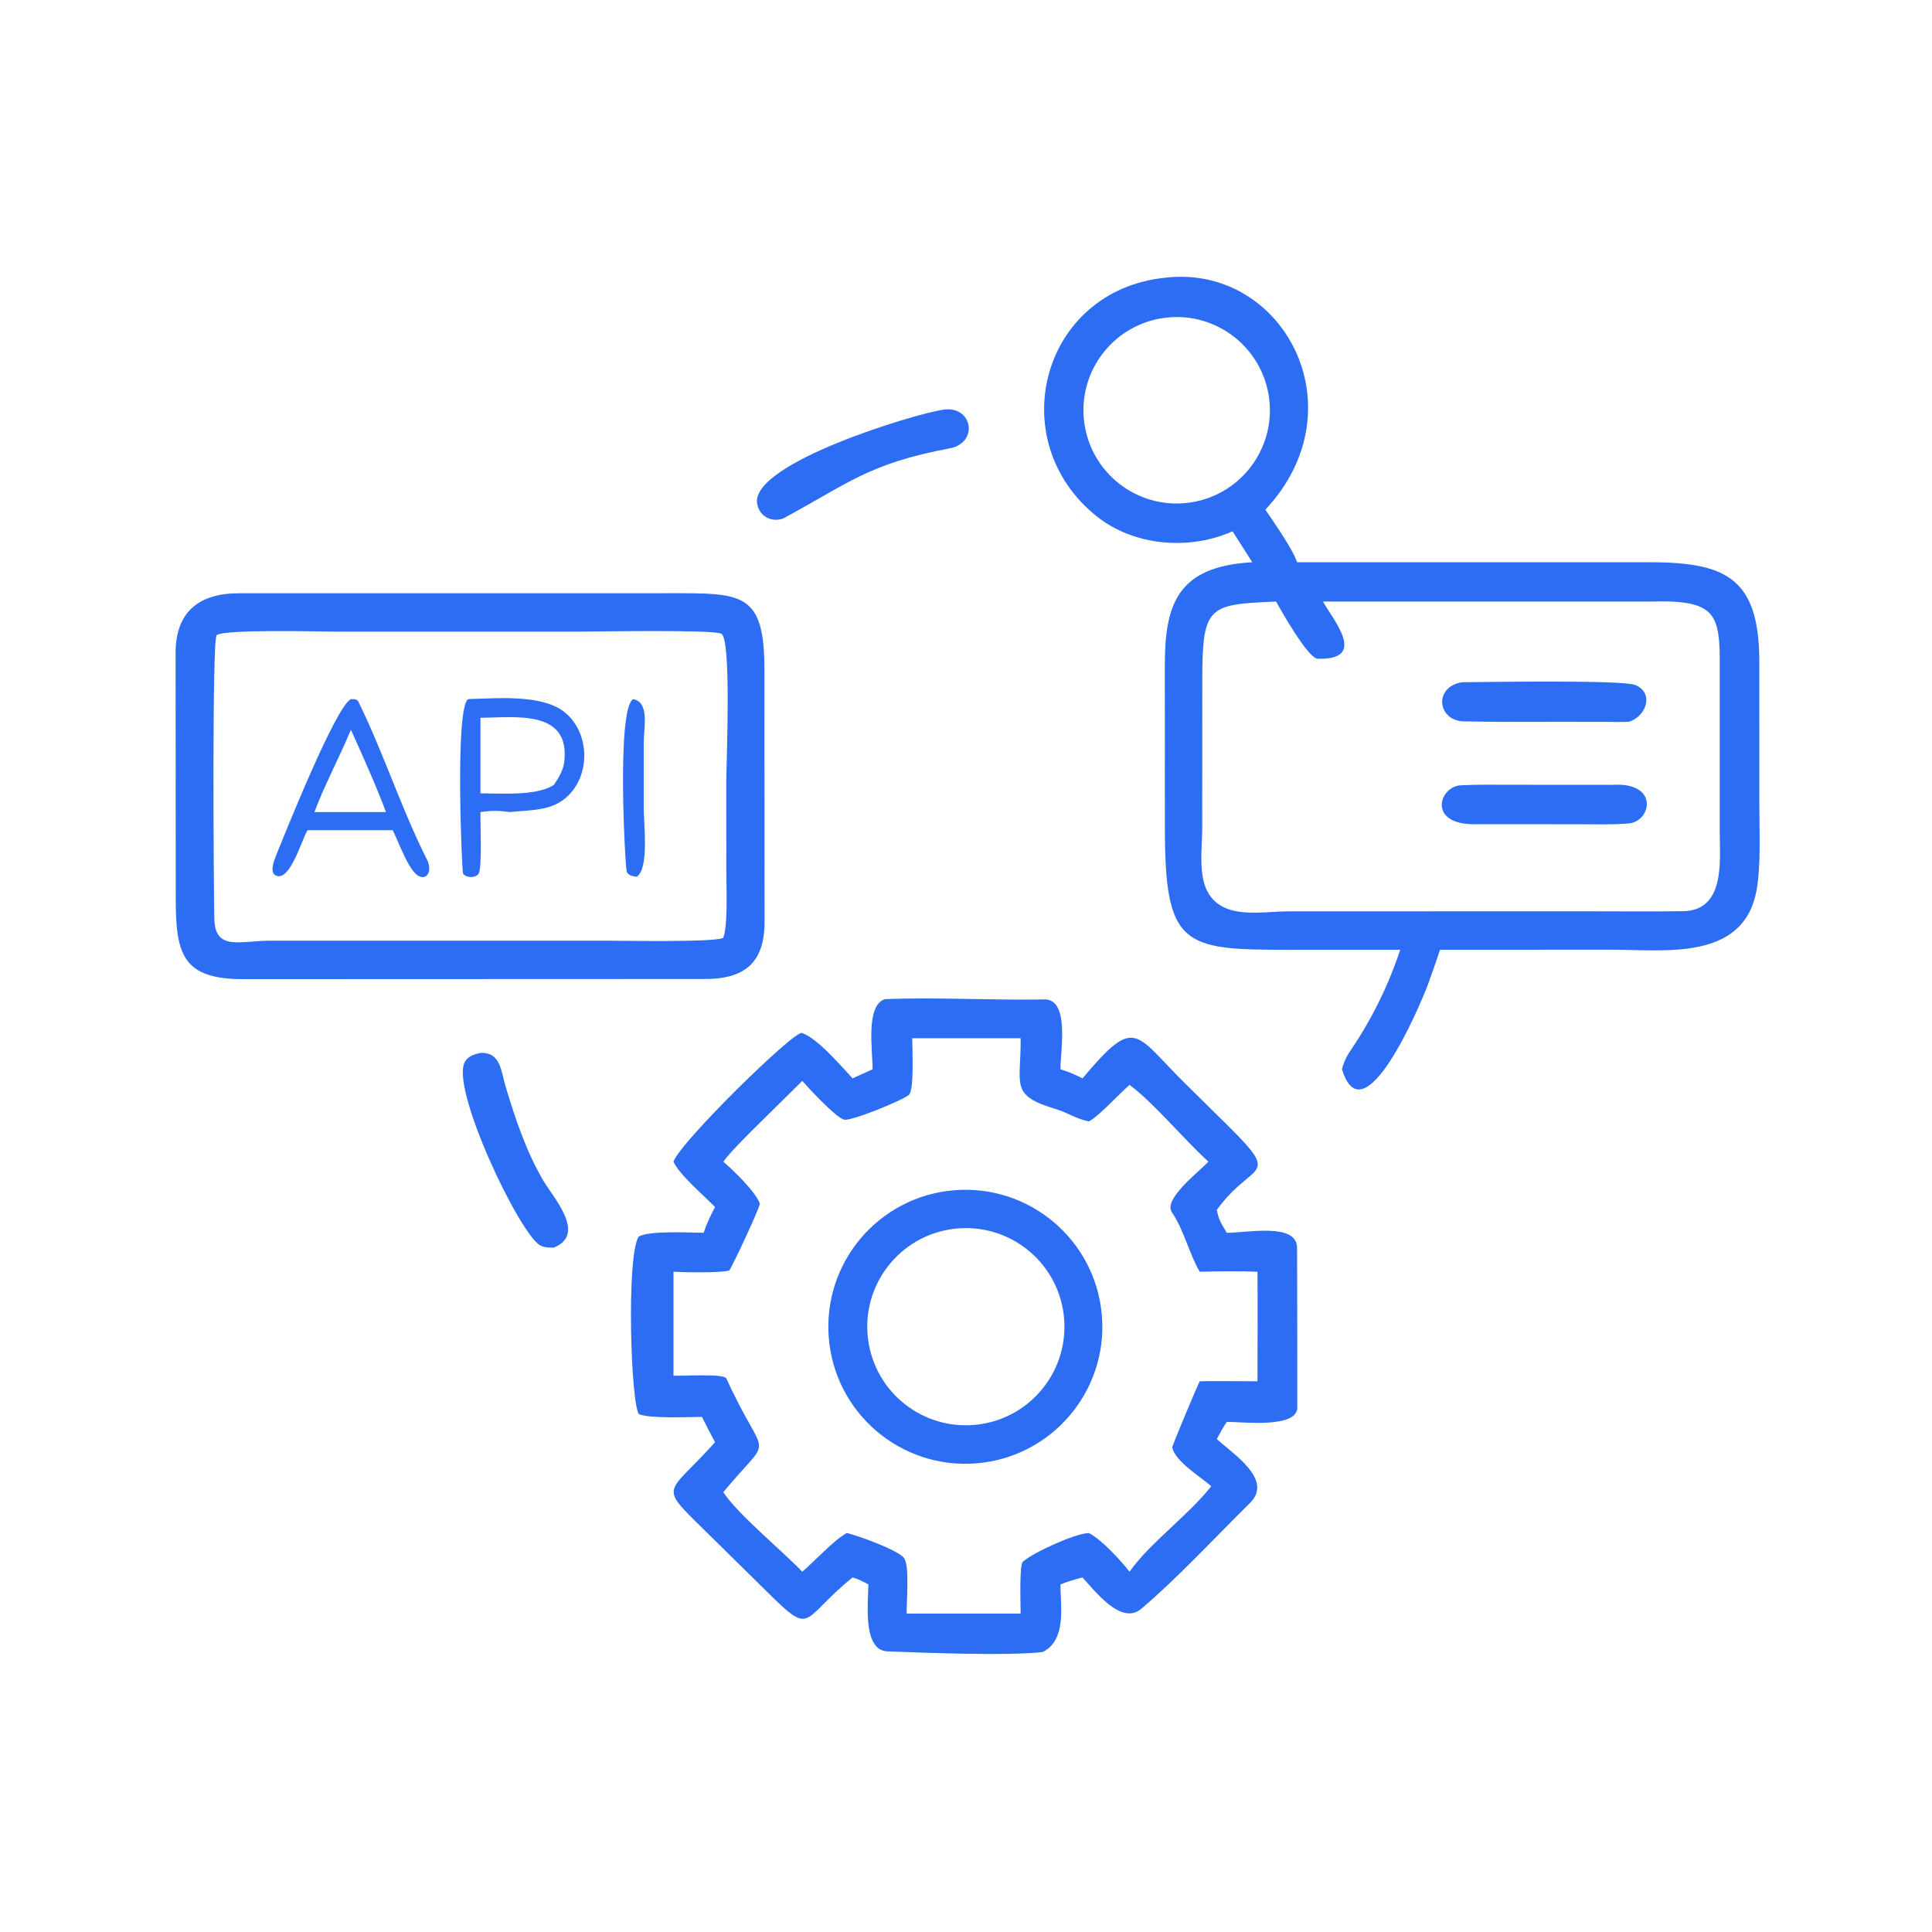
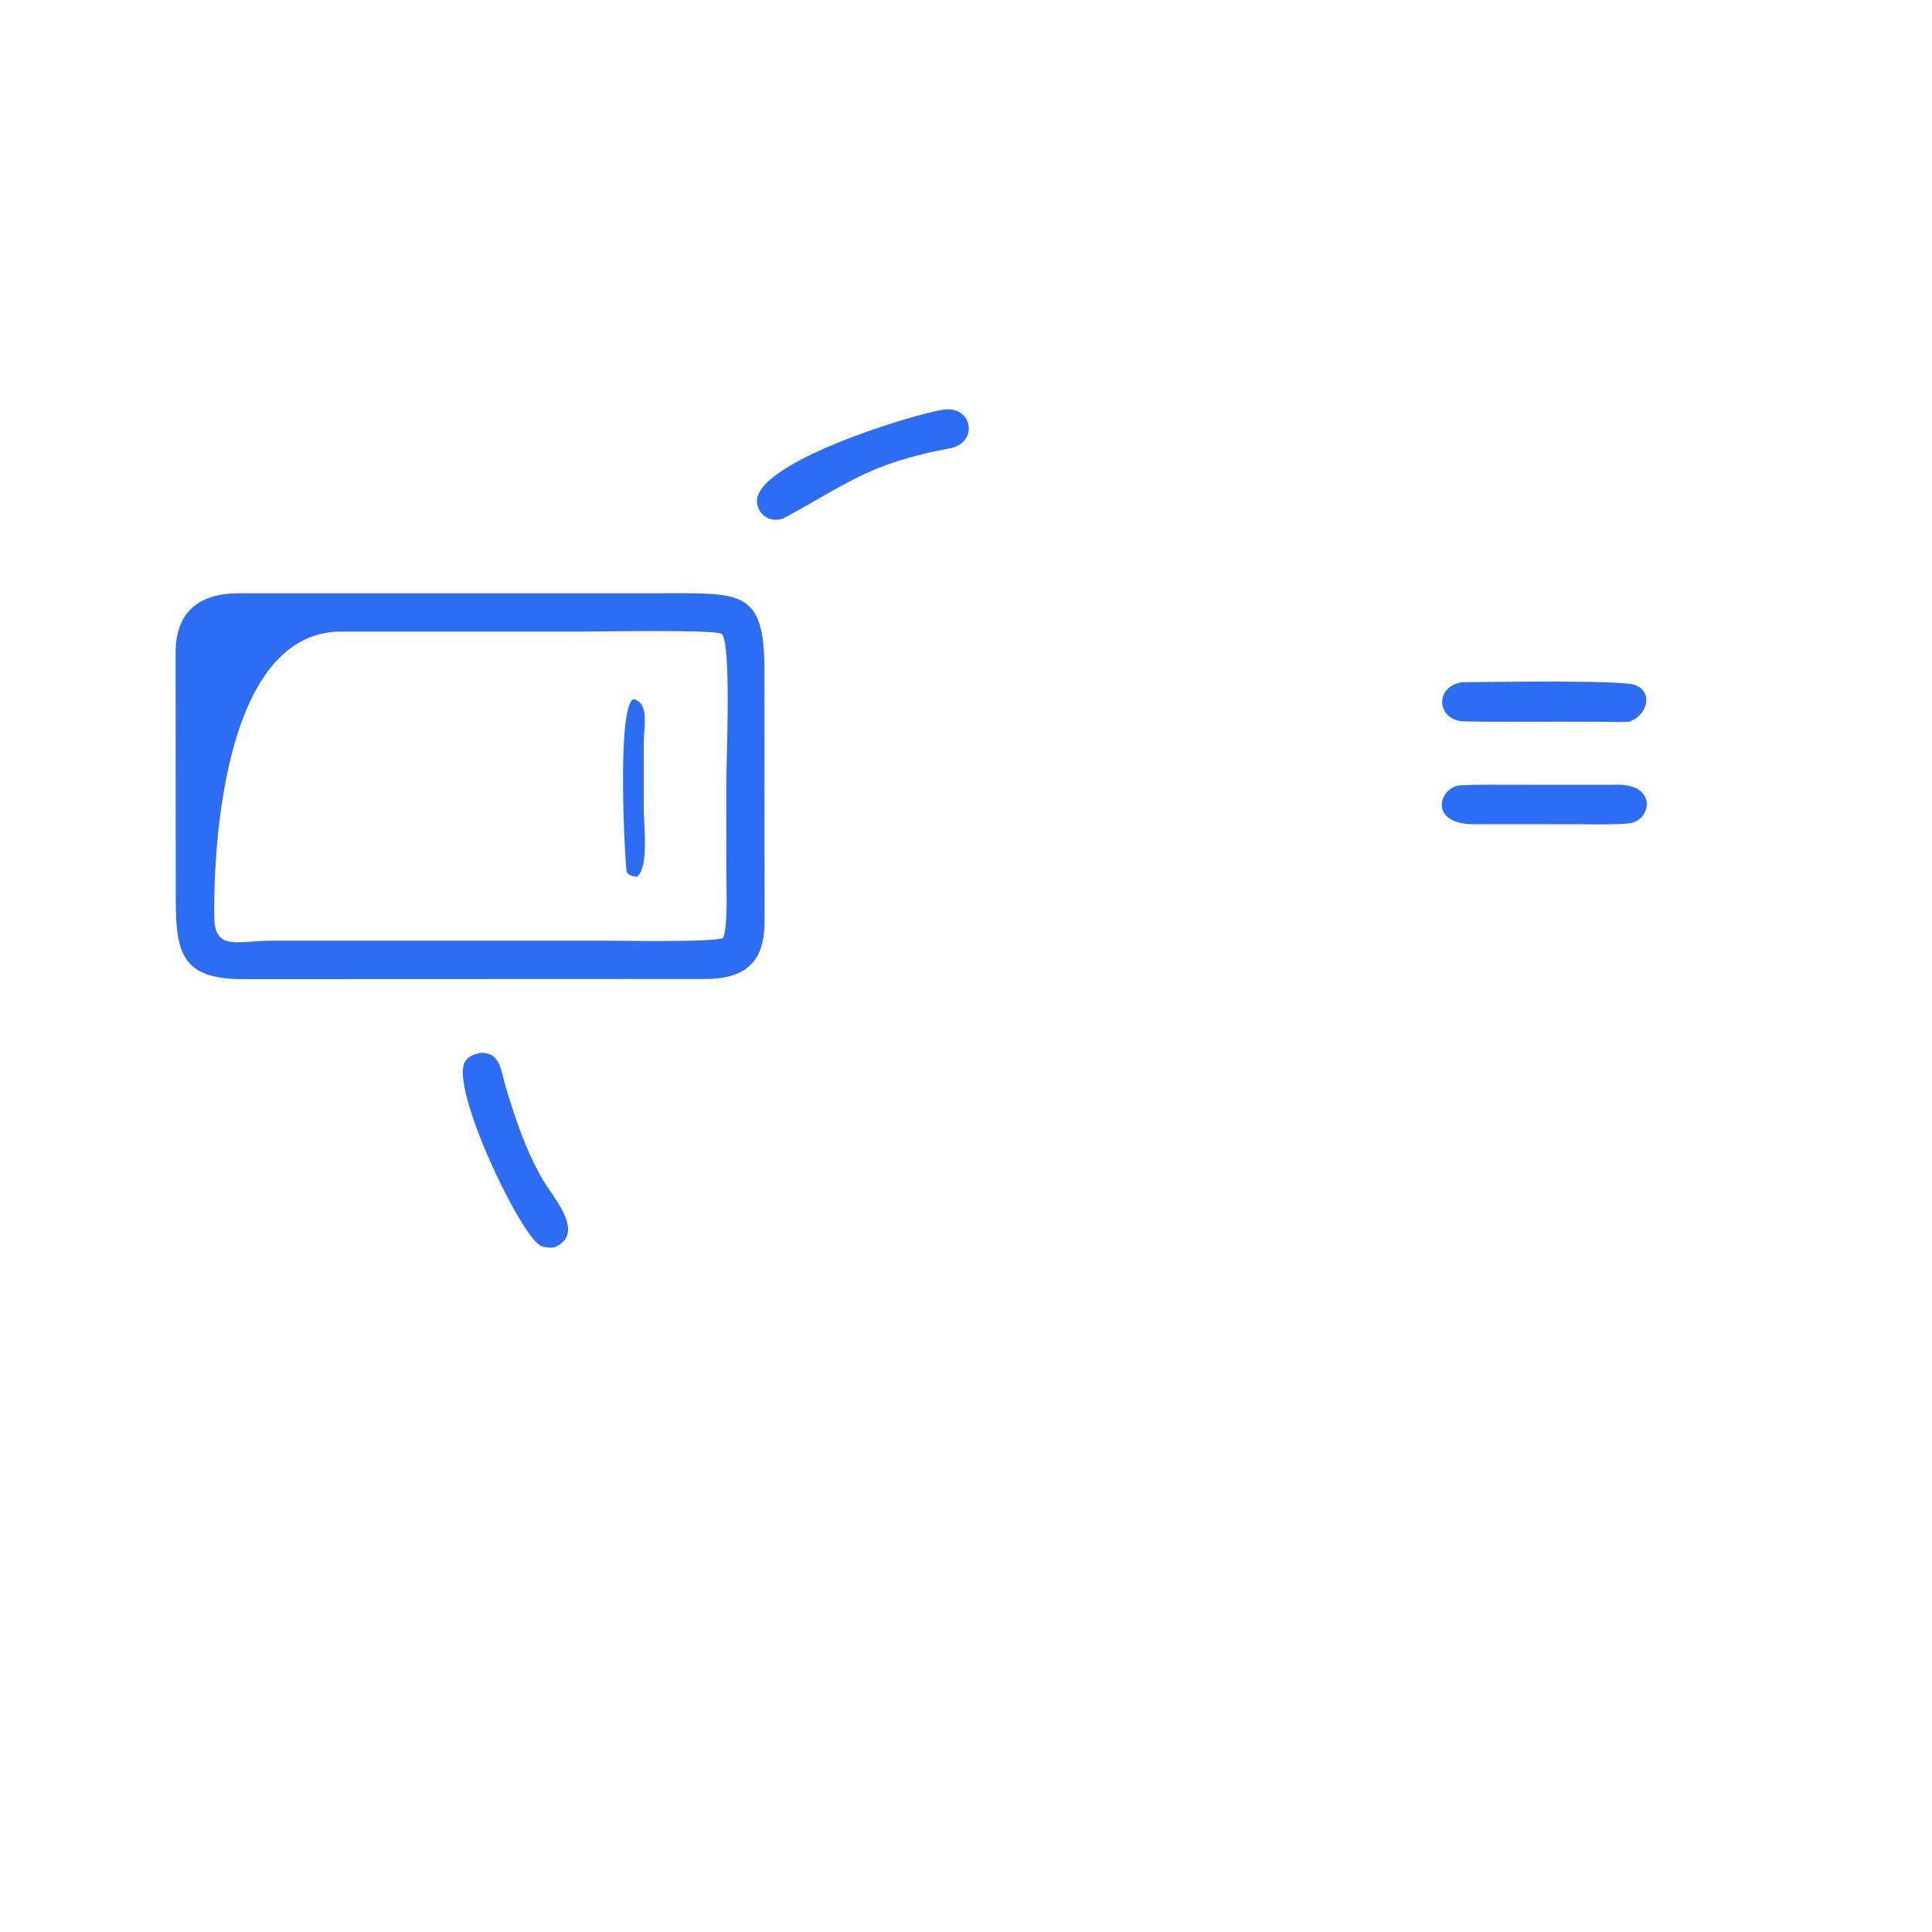
<svg xmlns="http://www.w3.org/2000/svg" width="57" height="57" viewBox="0 0 57 57" fill="none">
-   <path d="M36.364 15.675C35.094 16.243 33.461 16.114 32.359 15.235C29.568 13.008 30.715 8.577 34.369 8.194C37.852 7.78 40.144 12.037 37.332 15.037C37.592 15.421 38.128 16.18 38.27 16.588L48.487 16.587C50.805 16.574 51.898 16.938 51.905 19.496L51.906 23.724C51.906 24.497 51.958 25.555 51.821 26.281C51.433 28.351 49.125 28.02 47.601 28.02L42.485 28.021C42.369 28.374 42.249 28.714 42.122 29.063C41.9 29.654 40.224 33.623 39.593 31.547C39.655 31.305 39.728 31.166 39.865 30.963C40.477 30.061 40.968 29.059 41.311 28.021L37.974 28.022C34.903 28.023 34.367 27.913 34.368 24.422L34.366 19.653C34.362 17.815 34.744 16.711 36.946 16.588L36.364 15.675ZM34.407 9.371C32.891 9.543 31.804 10.914 31.984 12.429C32.164 13.943 33.541 15.022 35.055 14.834C36.556 14.647 37.625 13.283 37.447 11.78C37.268 10.278 35.91 9.202 34.407 9.371ZM48.74 17.748H39.031C39.343 18.3 40.361 19.477 38.877 19.435C38.592 19.427 37.803 18.023 37.648 17.748C35.673 17.834 35.47 17.852 35.471 20.039L35.47 24.434C35.469 25.021 35.342 25.837 35.652 26.355C36.135 27.139 37.192 26.889 38.043 26.887L46.864 26.886C47.794 26.886 48.727 26.895 49.654 26.883C50.9 26.866 50.741 25.401 50.738 24.587L50.738 20.085C50.739 18.238 50.83 17.684 48.74 17.748Z" fill="#2D6DF3" />
  <path d="M23.1 15.3C22.726 15.426 22.381 15.204 22.334 14.832C22.212 13.654 26.962 12.216 27.82 12.088C28.701 11.951 28.882 13.068 28.022 13.228C25.622 13.674 25.001 14.278 23.1 15.3Z" fill="#2D6DF3" />
-   <path d="M20.709 28.883L7.185 28.888C5.366 28.892 5.184 28.134 5.185 26.48L5.181 19.254C5.183 18.031 5.895 17.498 7.067 17.503L19.761 17.502C21.9 17.501 22.559 17.468 22.553 19.782L22.557 27.197C22.556 28.453 21.922 28.906 20.709 28.883ZM9.912 18.636C9.44 18.635 6.618 18.558 6.392 18.74C6.252 18.852 6.306 26.329 6.323 27.102C6.345 28.069 7.077 27.753 7.988 27.753L17.882 27.753C18.386 27.753 21.032 27.804 21.333 27.674C21.479 27.37 21.43 26.133 21.429 25.738L21.427 23.079C21.427 22.529 21.59 18.82 21.277 18.694C20.972 18.571 17.631 18.635 17.056 18.635L9.912 18.636Z" fill="#2D6DF3" />
+   <path d="M20.709 28.883L7.185 28.888C5.366 28.892 5.184 28.134 5.185 26.48L5.181 19.254C5.183 18.031 5.895 17.498 7.067 17.503L19.761 17.502C21.9 17.501 22.559 17.468 22.553 19.782L22.557 27.197C22.556 28.453 21.922 28.906 20.709 28.883ZM9.912 18.636C6.252 18.852 6.306 26.329 6.323 27.102C6.345 28.069 7.077 27.753 7.988 27.753L17.882 27.753C18.386 27.753 21.032 27.804 21.333 27.674C21.479 27.37 21.43 26.133 21.429 25.738L21.427 23.079C21.427 22.529 21.59 18.82 21.277 18.694C20.972 18.571 17.631 18.635 17.056 18.635L9.912 18.636Z" fill="#2D6DF3" />
  <path d="M48.065 21.293C47.84 21.31 47.525 21.296 47.292 21.295L45.966 21.294C45.055 21.295 44.143 21.302 43.232 21.284C42.401 21.296 42.28 20.262 43.136 20.128C43.868 20.124 47.881 20.053 48.253 20.212C48.805 20.449 48.575 21.127 48.065 21.293Z" fill="#2D6DF3" />
-   <path d="M9.074 24.493C8.91 24.75 8.559 26.009 8.152 25.836C7.948 25.761 8.073 25.422 8.135 25.266C8.408 24.588 9.908 20.834 10.353 20.627C10.477 20.631 10.463 20.613 10.557 20.669C11.302 22.172 11.838 23.857 12.599 25.366C12.751 25.666 12.624 25.961 12.37 25.854C12.064 25.725 11.755 24.817 11.586 24.493H10.479H9.074ZM10.353 21.529C10.037 22.296 9.552 23.21 9.277 23.958H10.353H11.387C11.108 23.206 10.688 22.268 10.353 21.529Z" fill="#2D6DF3" />
-   <path d="M14.175 23.958C14.165 24.249 14.231 25.624 14.118 25.782C14.026 25.911 13.743 25.905 13.66 25.768C13.63 25.719 13.413 20.838 13.817 20.626C14.65 20.602 15.942 20.486 16.611 20.977C17.329 21.504 17.436 22.628 16.9 23.321C16.417 23.945 15.754 23.883 15.045 23.958C14.668 23.913 14.552 23.91 14.175 23.958ZM14.175 21.177V23.405C14.785 23.407 15.845 23.489 16.343 23.155C16.477 22.959 16.62 22.718 16.648 22.478C16.83 20.914 15.178 21.171 14.175 21.177Z" fill="#2D6DF3" />
  <path d="M18.788 25.866C18.682 25.854 18.544 25.835 18.492 25.725C18.446 25.625 18.18 20.879 18.685 20.627C19.172 20.723 18.992 21.473 18.992 21.928L18.992 23.832C18.992 24.324 19.154 25.62 18.788 25.866Z" fill="#2D6DF3" />
  <path d="M43.552 24.317C42.096 24.349 42.456 23.203 43.094 23.169C43.591 23.143 44.102 23.153 44.605 23.153L47.569 23.155C48.96 23.068 48.719 24.23 48.063 24.292C47.589 24.337 47.064 24.318 46.583 24.318L43.552 24.317Z" fill="#2D6DF3" />
-   <path d="M25.744 31.547C25.747 30.995 25.531 29.665 26.107 29.478C27.625 29.418 29.231 29.512 30.755 29.488C31.577 29.406 31.288 30.967 31.286 31.547C31.55 31.629 31.69 31.693 31.937 31.815C33.523 29.93 33.458 30.486 34.983 31.983L36.234 33.217C37.823 34.798 36.956 34.254 35.925 35.661L35.9 35.696C35.961 36.011 36.032 36.092 36.193 36.371C36.791 36.375 38.266 36.06 38.268 36.819C38.274 38.387 38.273 39.955 38.274 41.523C38.275 42.148 36.681 41.95 36.193 41.949C36.079 42.126 35.999 42.27 35.9 42.456C36.369 42.89 37.578 43.652 36.88 44.341C35.911 45.298 34.688 46.609 33.668 47.467C33.081 47.96 32.315 46.95 31.937 46.54C31.681 46.604 31.533 46.652 31.286 46.745C31.29 47.422 31.469 48.369 30.768 48.74C29.714 48.86 27.328 48.762 26.185 48.721C25.437 48.694 25.618 47.261 25.62 46.745C25.458 46.661 25.329 46.586 25.153 46.54C23.508 47.868 24.054 48.374 22.361 46.697L21.073 45.429C19.357 43.722 19.593 44.234 21.096 42.55C20.962 42.3 20.837 42.057 20.71 41.803C20.311 41.806 19.159 41.858 18.852 41.721C18.615 41.466 18.471 37.09 18.84 36.487C19.137 36.299 20.347 36.369 20.762 36.371C20.844 36.1 20.966 35.863 21.096 35.611C20.763 35.267 20.043 34.66 19.87 34.273C20.061 33.703 23.429 30.4 23.66 30.476C24.126 30.631 24.846 31.488 25.153 31.815L25.744 31.547ZM29.21 30.631H26.913C26.914 30.948 26.978 32.166 26.813 32.305C26.622 32.466 25.133 33.076 24.909 33.034C24.681 32.992 23.857 32.105 23.67 31.89L22.247 33.295C21.954 33.59 21.588 33.947 21.339 34.273C21.631 34.522 22.302 35.166 22.419 35.516C22.365 35.752 21.589 37.394 21.516 37.483C21.254 37.559 20.205 37.539 19.87 37.521V40.587C20.142 40.601 21.36 40.518 21.43 40.669C22.608 43.255 22.849 42.197 21.339 44.025C21.777 44.686 23.067 45.742 23.67 46.371C24.041 46.053 24.605 45.433 24.984 45.228C25.308 45.305 26.525 45.739 26.68 45.978C26.835 46.215 26.745 47.251 26.749 47.606H27.714H30.112C30.111 47.393 30.07 46.173 30.175 46.078C30.481 45.802 31.721 45.241 32.122 45.228C32.483 45.406 33.075 46.044 33.325 46.371C33.932 45.511 35.048 44.72 35.736 43.849C35.417 43.566 34.667 43.114 34.585 42.706C34.576 42.662 35.332 40.865 35.397 40.752C35.96 40.738 36.535 40.753 37.099 40.752C37.099 39.683 37.11 38.588 37.099 37.521C36.635 37.499 35.878 37.507 35.397 37.521C35.094 37.016 34.928 36.282 34.575 35.767C34.311 35.38 35.358 34.585 35.653 34.273C34.936 33.626 34.047 32.543 33.325 32.007C33.032 32.262 32.395 32.958 32.122 33.085C31.717 32.997 31.492 32.824 31.169 32.727C29.775 32.311 30.125 32.029 30.112 30.631H29.21Z" fill="#2D6DF3" />
  <path d="M16.343 36.807C16.211 36.812 16.055 36.809 15.936 36.743C15.322 36.399 13.273 32.09 13.717 31.326C13.818 31.152 13.991 31.106 14.175 31.064C14.774 31.037 14.783 31.612 14.914 32.046C15.201 32.999 15.516 33.953 16.021 34.817C16.331 35.346 17.312 36.408 16.343 36.807Z" fill="#2D6DF3" />
-   <path d="M28.792 43.174C26.573 43.346 24.632 41.691 24.452 39.472C24.272 37.253 25.92 35.306 28.138 35.117C30.368 34.928 32.328 36.586 32.509 38.817C32.69 41.048 31.024 43.002 28.792 43.174ZM28.143 36.254C26.549 36.449 25.414 37.899 25.608 39.494C25.803 41.089 27.253 42.224 28.848 42.029C30.442 41.835 31.578 40.384 31.383 38.789C31.189 37.195 29.738 36.06 28.143 36.254Z" fill="#2D6DF3" />
</svg>